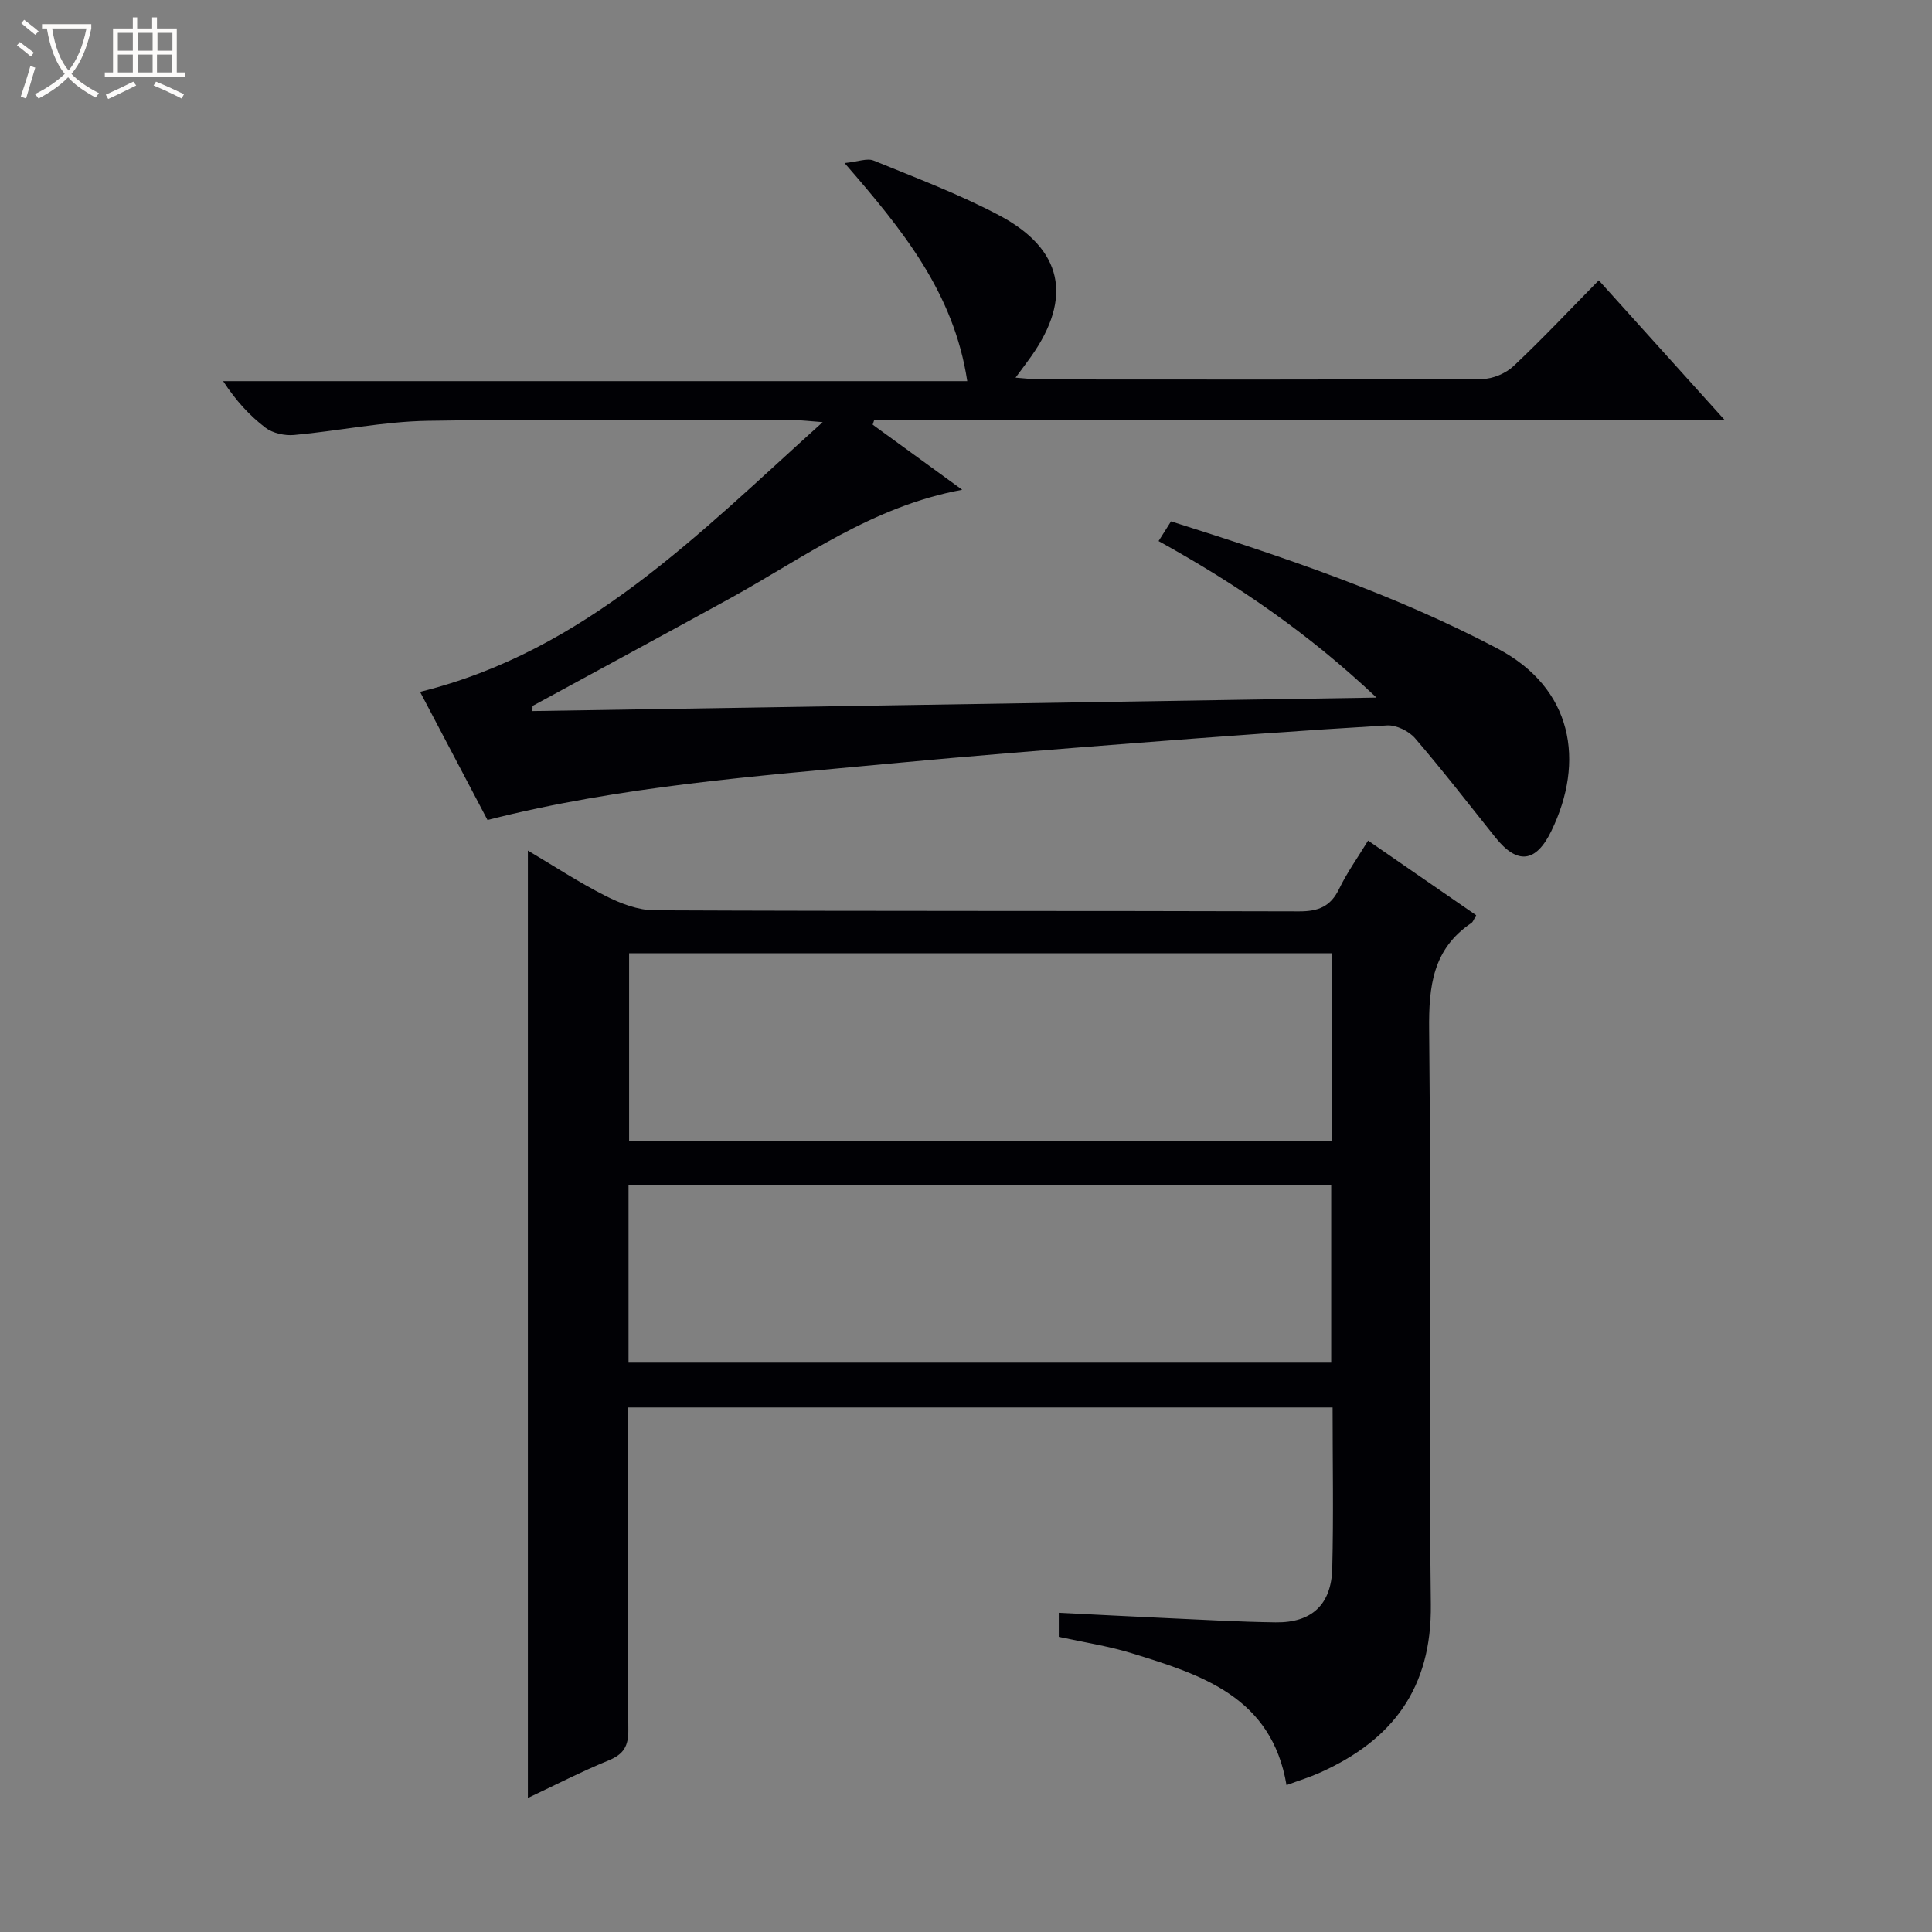
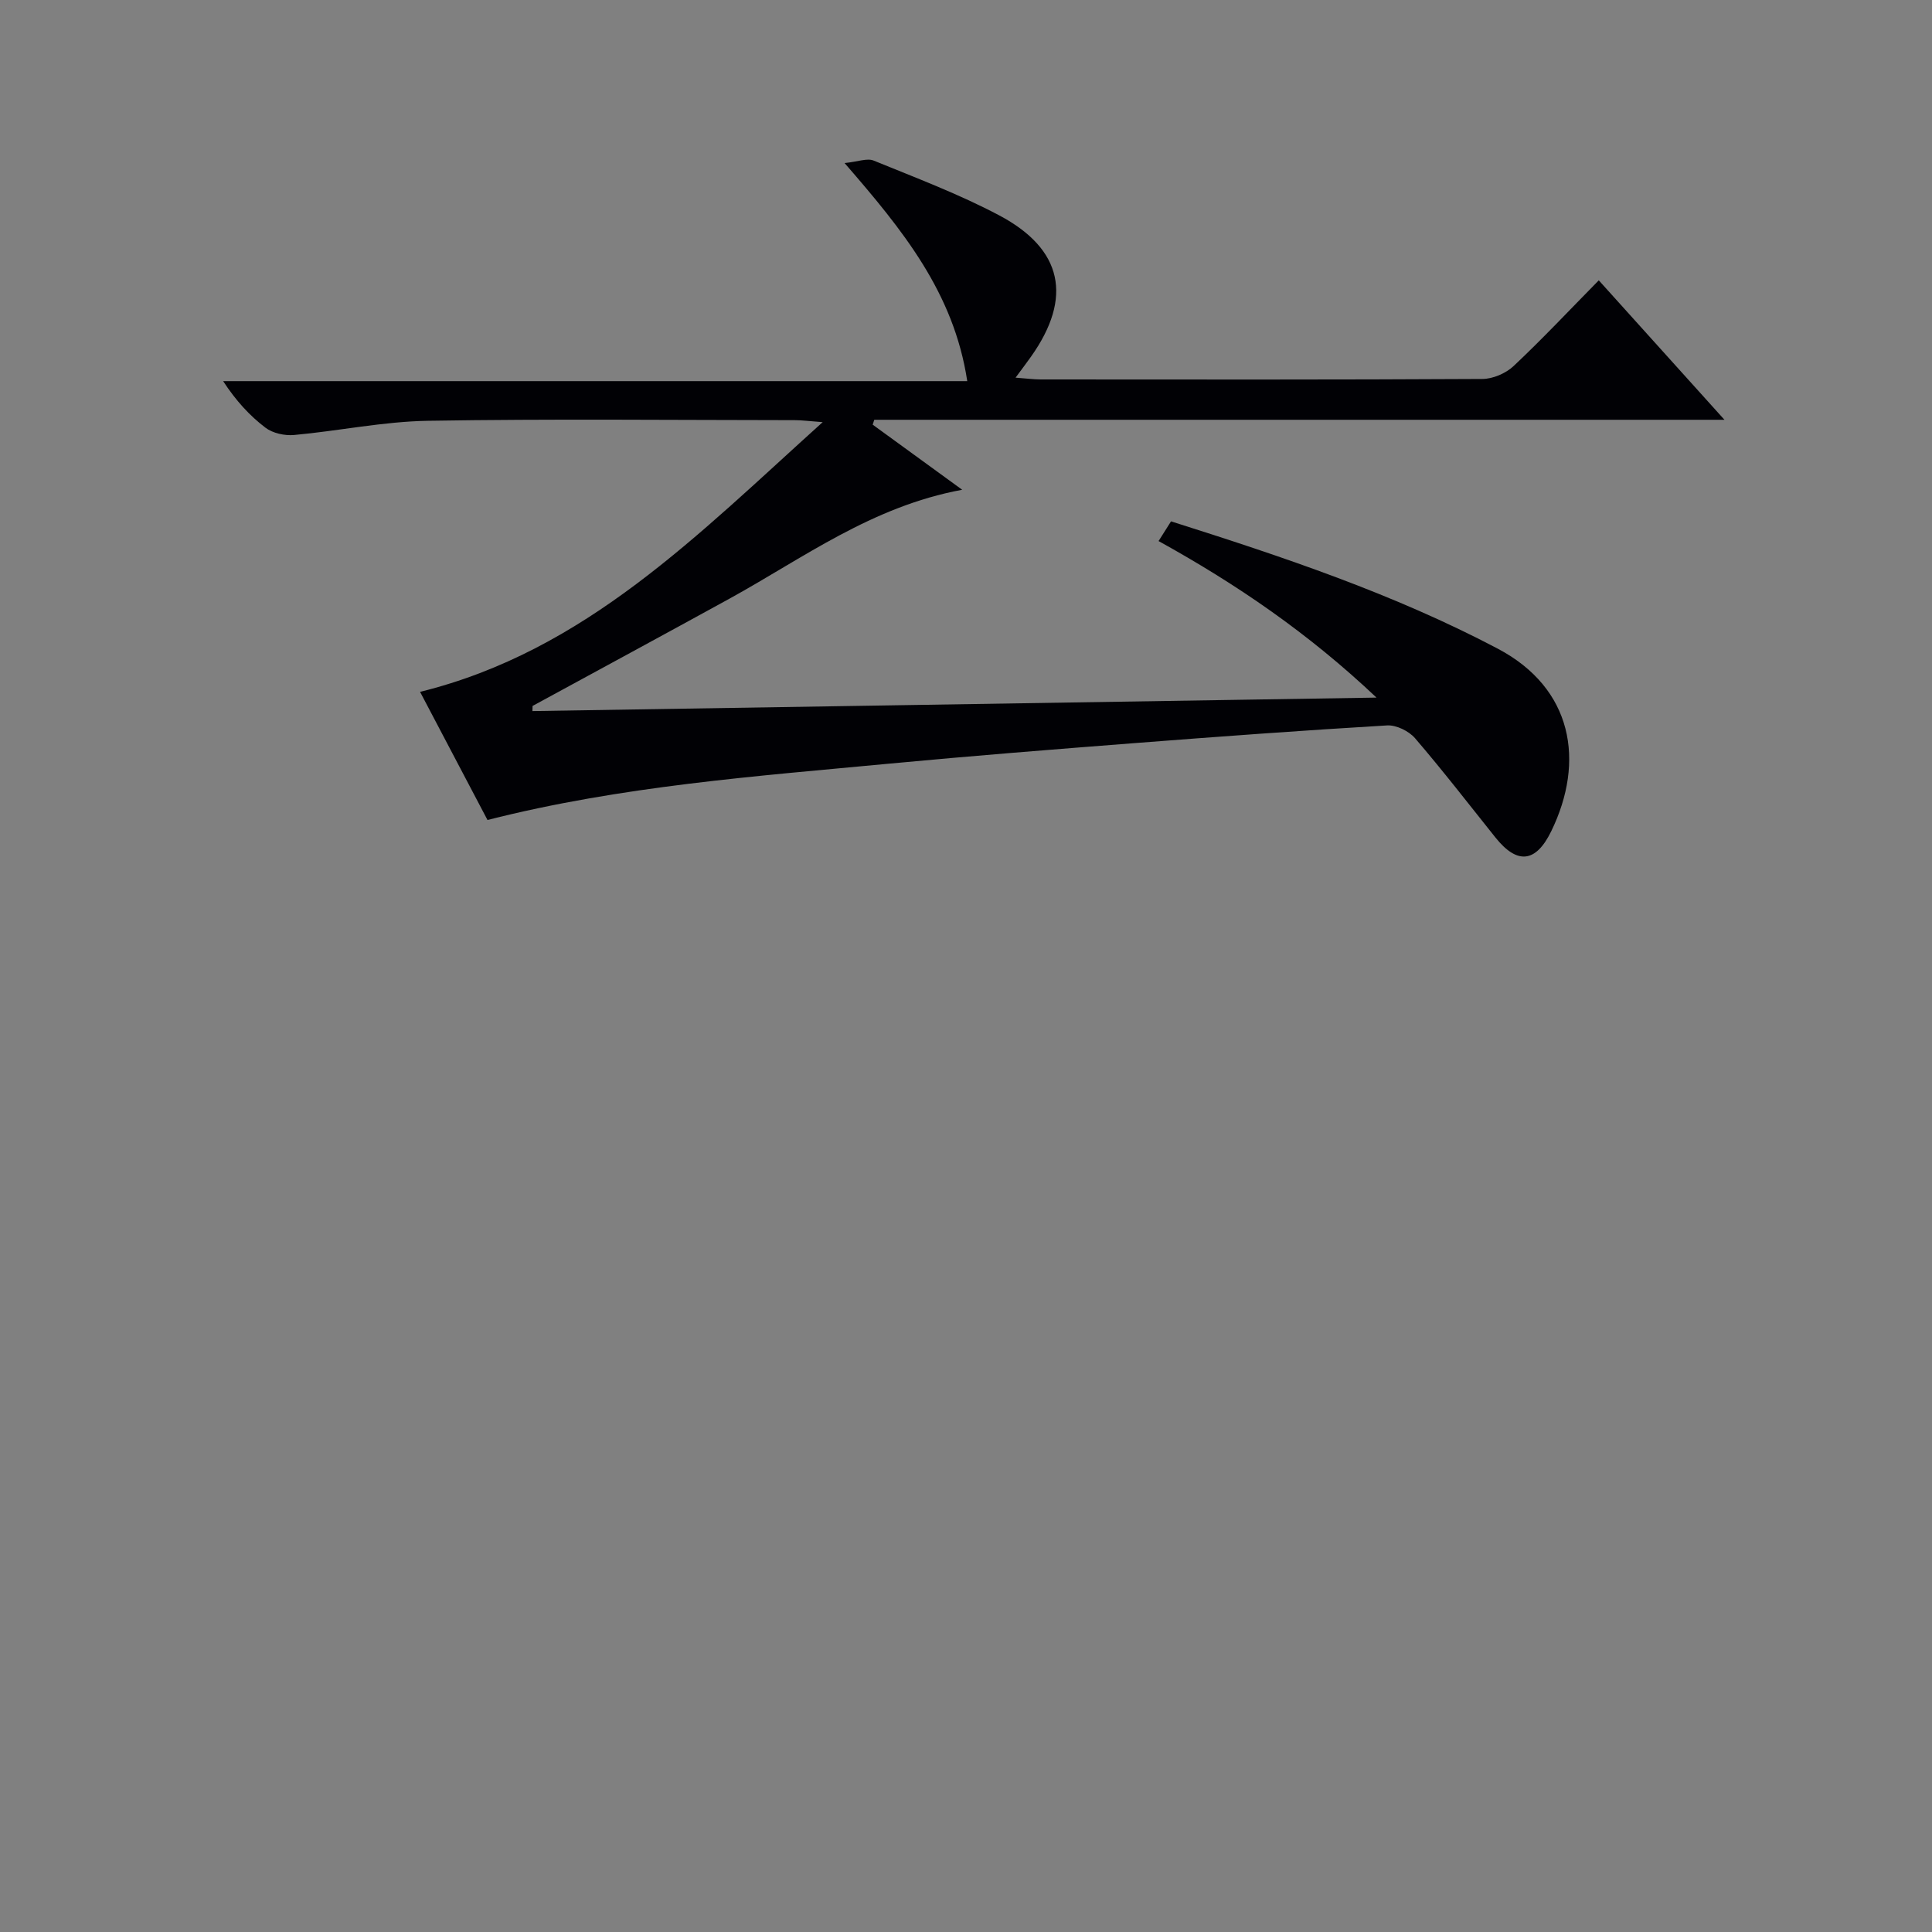
<svg xmlns="http://www.w3.org/2000/svg" enable-background="new 0 0 400 400" viewBox="0 0 400 400">
  <rect x="0" y="0" width="400" height="400" fill="#808080" stroke="none" />
-   <path d="m6.4 11.7c-1-.8-1.9-1.6-2.9-2.3l.6-.7c.9.7 1.9 1.4 2.9 2.2zm-2.1 8.3c.7-2.1 1.4-4.2 2-6.4.2.1.6.3 1 .4-.7 2.3-1.3 4.4-1.9 6.4zm3-12.8c-1.1-.9-2.1-1.7-2.9-2.4l.6-.7c1 .8 2 1.5 3 2.4zm1.4-1.3v-.9h10.2v.9c-.9 4.2-2.3 7.3-4.1 9.4 1.3 1.4 3.2 2.7 5.7 4-.2.2-.4.5-.7.9-2.5-1.4-4.4-2.7-5.7-4.2-1.4 1.5-3.5 3-6.1 4.4 0 0 0 0-.1-.1-.3-.4-.5-.7-.7-.8 2.7-1.3 4.7-2.8 6.2-4.2-1.8-2.2-3-5.3-3.7-9.4zm9.2 0h-7.1c.6 3.8 1.7 6.7 3.4 8.7 1.7-2.1 2.9-4.8 3.7-8.7z" fill="#fcfbfa" />
-   <path d="m31.6 3.6h.9v2.3h4.1v9.1h1.7v.9h-16.6v-.9h1.7v-9.1h4.1v-2.3h.9v2.3h3.1v-2.3zm-4 13.3.6.8c-1.9.9-3.8 1.9-5.8 2.8-.2-.3-.3-.6-.5-.9 2-.9 3.9-1.8 5.7-2.7zm-3.2-10.1v3.7h3.1v-3.7zm0 4.5v3.7h3.1v-3.7zm4.1-4.5v3.7h3.1v-3.7zm0 4.5v3.7h3.1v-3.7zm9.1 9.1c-2.1-1.1-4.1-2-5.8-2.7l.5-.8c2.2.9 4.1 1.8 5.8 2.6zm-1.9-13.6h-3.1v3.7h3.1zm-3.2 4.5v3.7h3.1v-3.7z" fill="#fcfbfa" />
  <g fill="#010105">
-     <path d="m283.25 174.04c7.67 5.3 15 10.36 22.38 15.45-.48.8-.63 1.36-1 1.61-7.99 5.39-8.84 13.09-8.74 22.1.43 39.65-.16 79.31.35 118.95.22 17.4-7.95 28.16-23.03 34.89-2.11.94-4.33 1.62-6.85 2.55-3.07-18.28-17.59-22.85-32.06-27.31-4.88-1.5-9.98-2.27-15.09-3.39 0-1.64 0-3.07 0-4.98 7.63.38 15.05.77 22.47 1.11 7.47.34 14.94.77 22.42.87 7.44.11 11.54-3.64 11.73-11.15.28-10.98.07-21.96.07-33.34-48.57 0-96.93 0-145.9 0v5.28c0 20.49-.09 40.99.09 61.48.03 3.36-.97 5.04-4.07 6.31-5.63 2.31-11.06 5.11-16.73 7.78 0-65.59 0-130.62 0-196.15 5.32 3.15 10.53 6.58 16.06 9.38 3.12 1.58 6.76 2.98 10.18 2.99 44.48.2 88.97.08 133.45.22 3.99.01 6.5-1 8.27-4.65 1.65-3.41 3.88-6.53 6-10zm-7.46 23.32c-48.79 0-97.17 0-145.54 0v38.81h145.54c0-13.05 0-25.7 0-38.81zm-145.66 84.76h145.48c0-12.56 0-24.66 0-36.72-48.7 0-97.07 0-145.48 0z" />
    <path d="m110.23 147.22c57.79-.92 115.59-1.84 174.76-2.79-14.13-13.36-28.95-23.47-45.12-32.41.87-1.38 1.62-2.56 2.58-4.08 23.15 7.33 46.08 15 67.61 26.34 15.59 8.21 18.15 23.35 11.11 37.81-3.19 6.55-7.04 6.95-11.56 1.3-5.51-6.89-10.9-13.87-16.65-20.56-1.28-1.48-3.87-2.75-5.78-2.64-17.42 1.03-34.83 2.31-52.23 3.66-16.9 1.31-33.81 2.65-50.68 4.24-27.76 2.63-55.61 4.63-83.34 11.68-4.5-8.54-9.12-17.32-13.96-26.53 34.2-8.43 57.53-32.58 83.36-55.84-2.98-.22-4.37-.41-5.75-.41-25.33-.02-50.66-.29-75.98.13-9.24.15-18.45 2.1-27.7 2.94-1.95.18-4.43-.36-5.94-1.51-3.29-2.5-6.13-5.61-8.76-9.64h154.06c-2.78-18.32-13.35-31.27-25.4-45.15 2.78-.28 4.68-1.07 6.03-.51 8.74 3.57 17.64 6.92 25.97 11.33 13.22 7 15.23 17.06 6.63 29.22-.85 1.21-1.75 2.38-3.23 4.39 2.18.16 3.68.36 5.17.37 30.49.02 60.98.07 91.48-.1 2.18-.01 4.85-1.16 6.45-2.66 5.93-5.57 11.5-11.51 17.65-17.76 8.68 9.63 16.95 18.81 26.02 28.87-59.43 0-117.72 0-176.02 0-.11.34-.22.67-.33 1.01 5.91 4.3 11.83 8.6 18.53 13.48-18.74 3.46-32.93 14.17-48.24 22.58-13.54 7.44-27.14 14.79-40.71 22.18-.01.36-.02.71-.03 1.06z" />
  </g>
</svg>